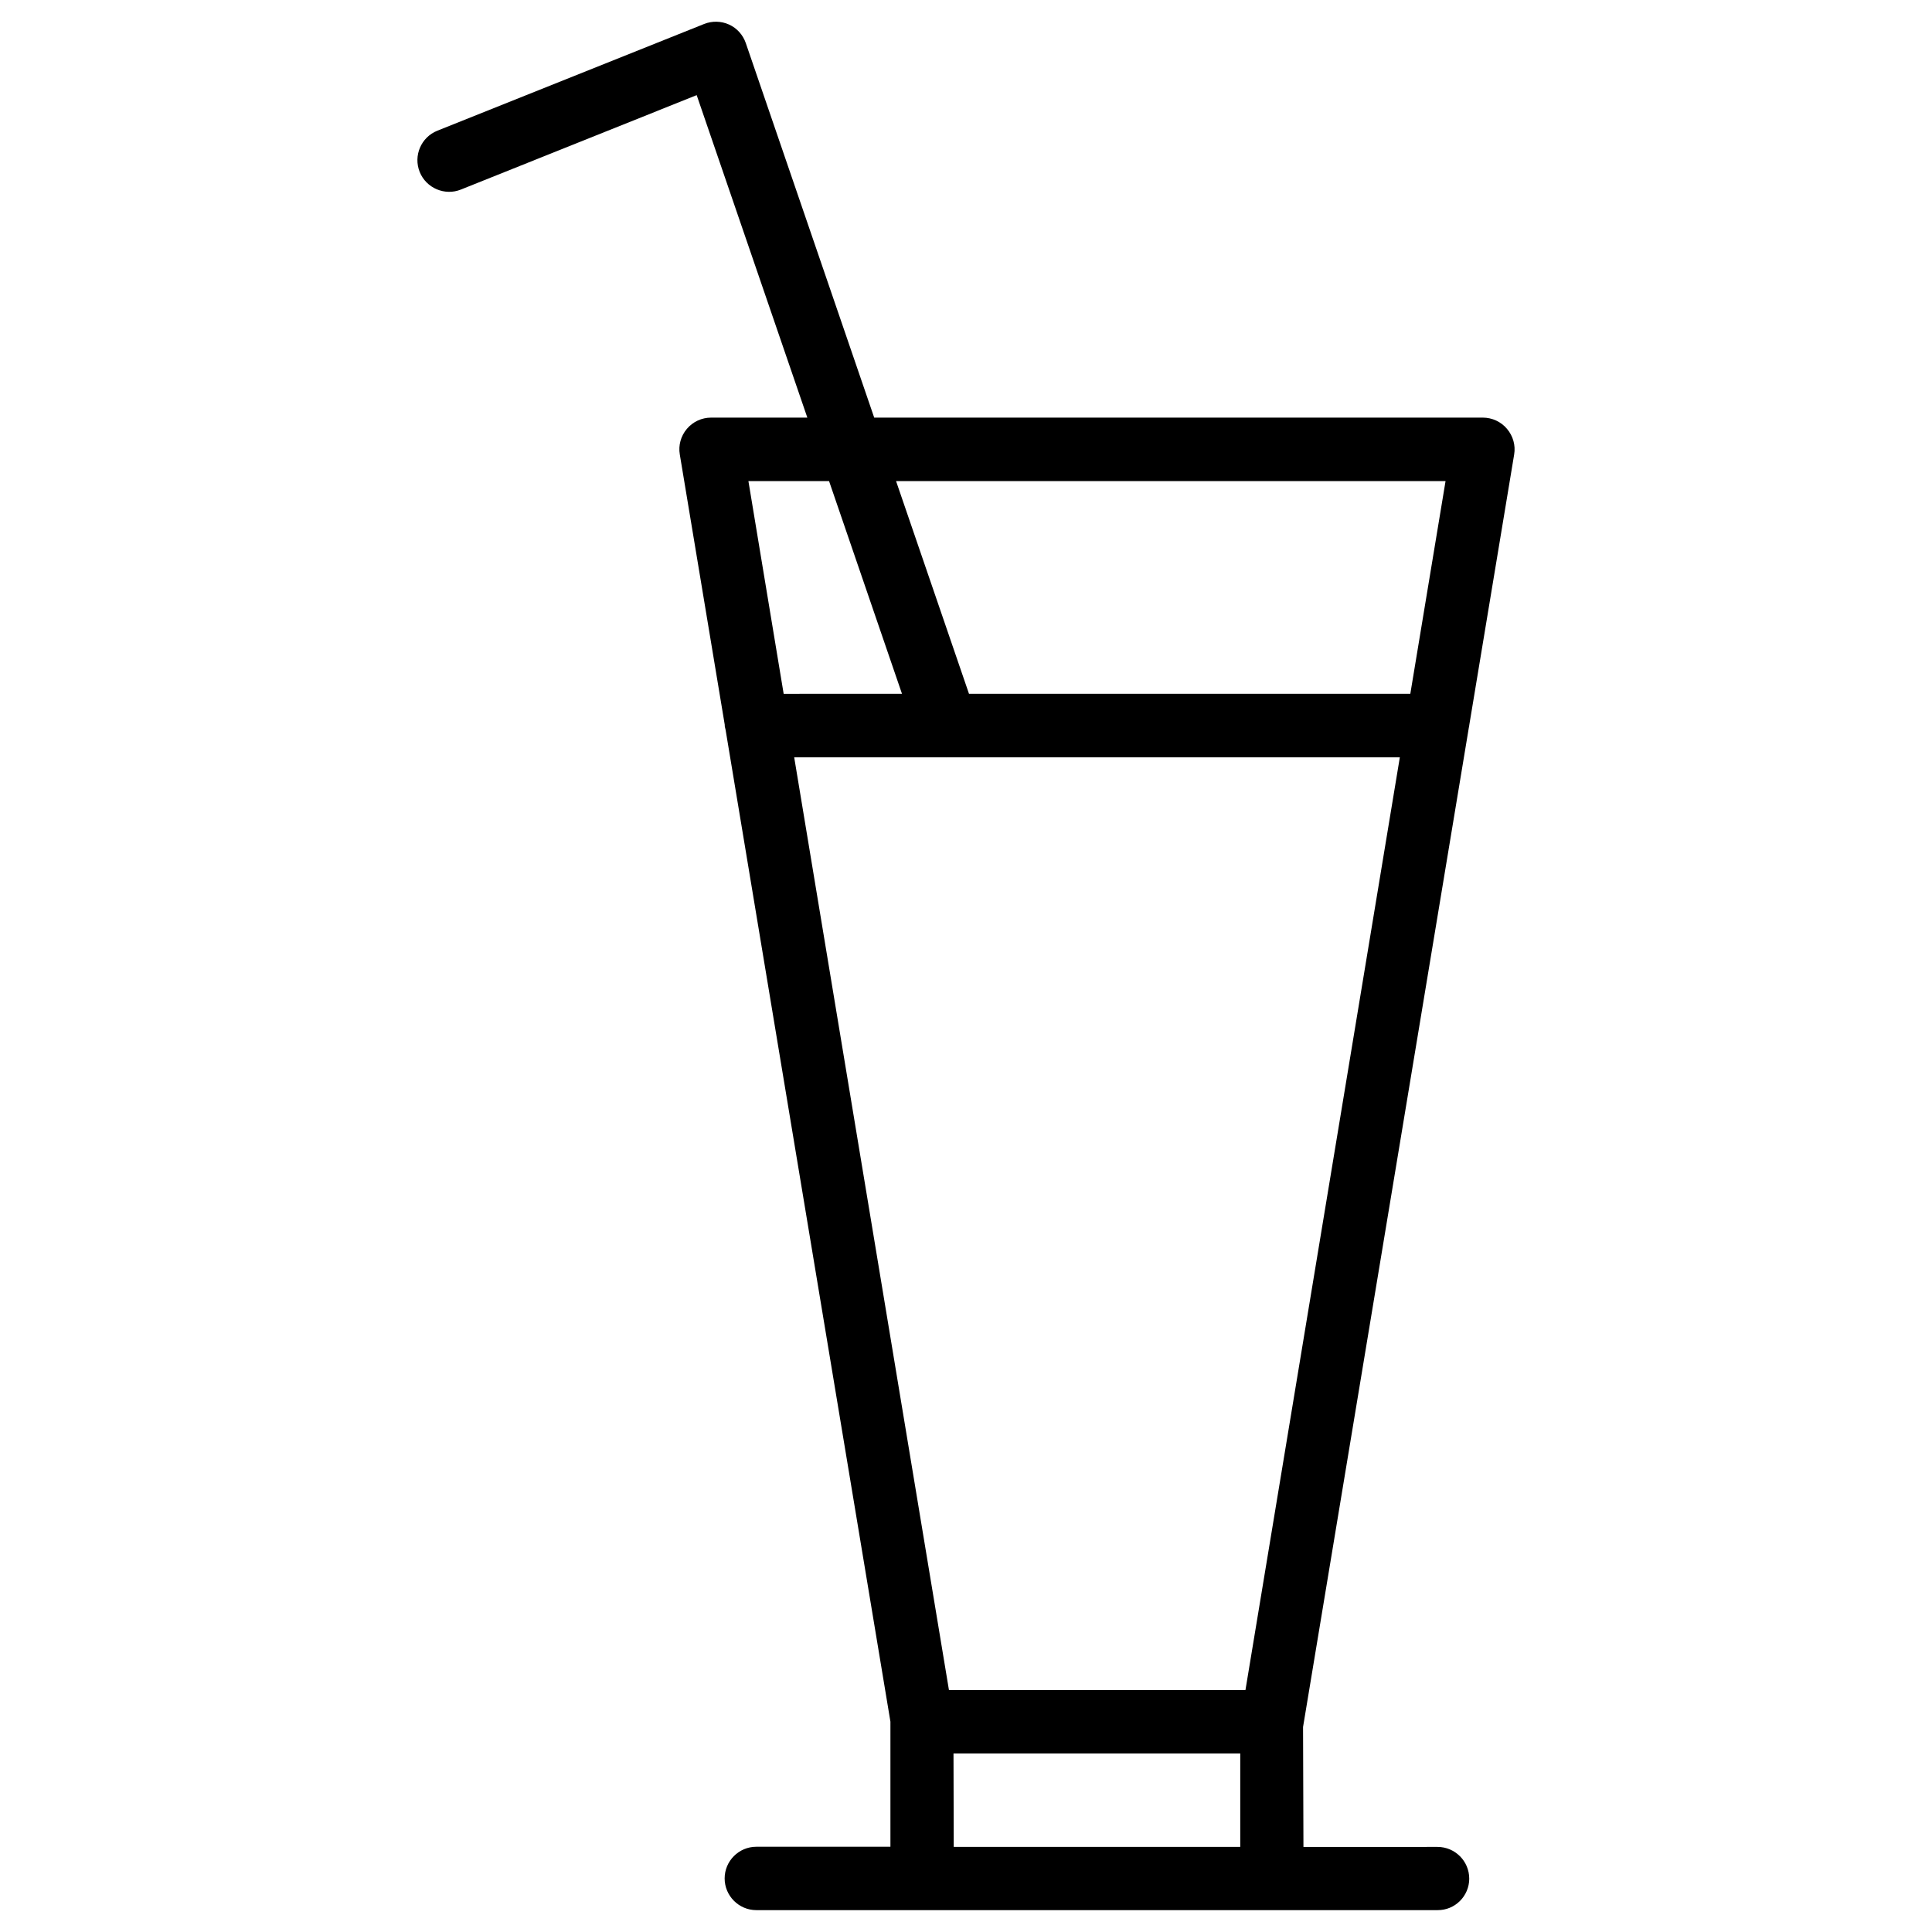
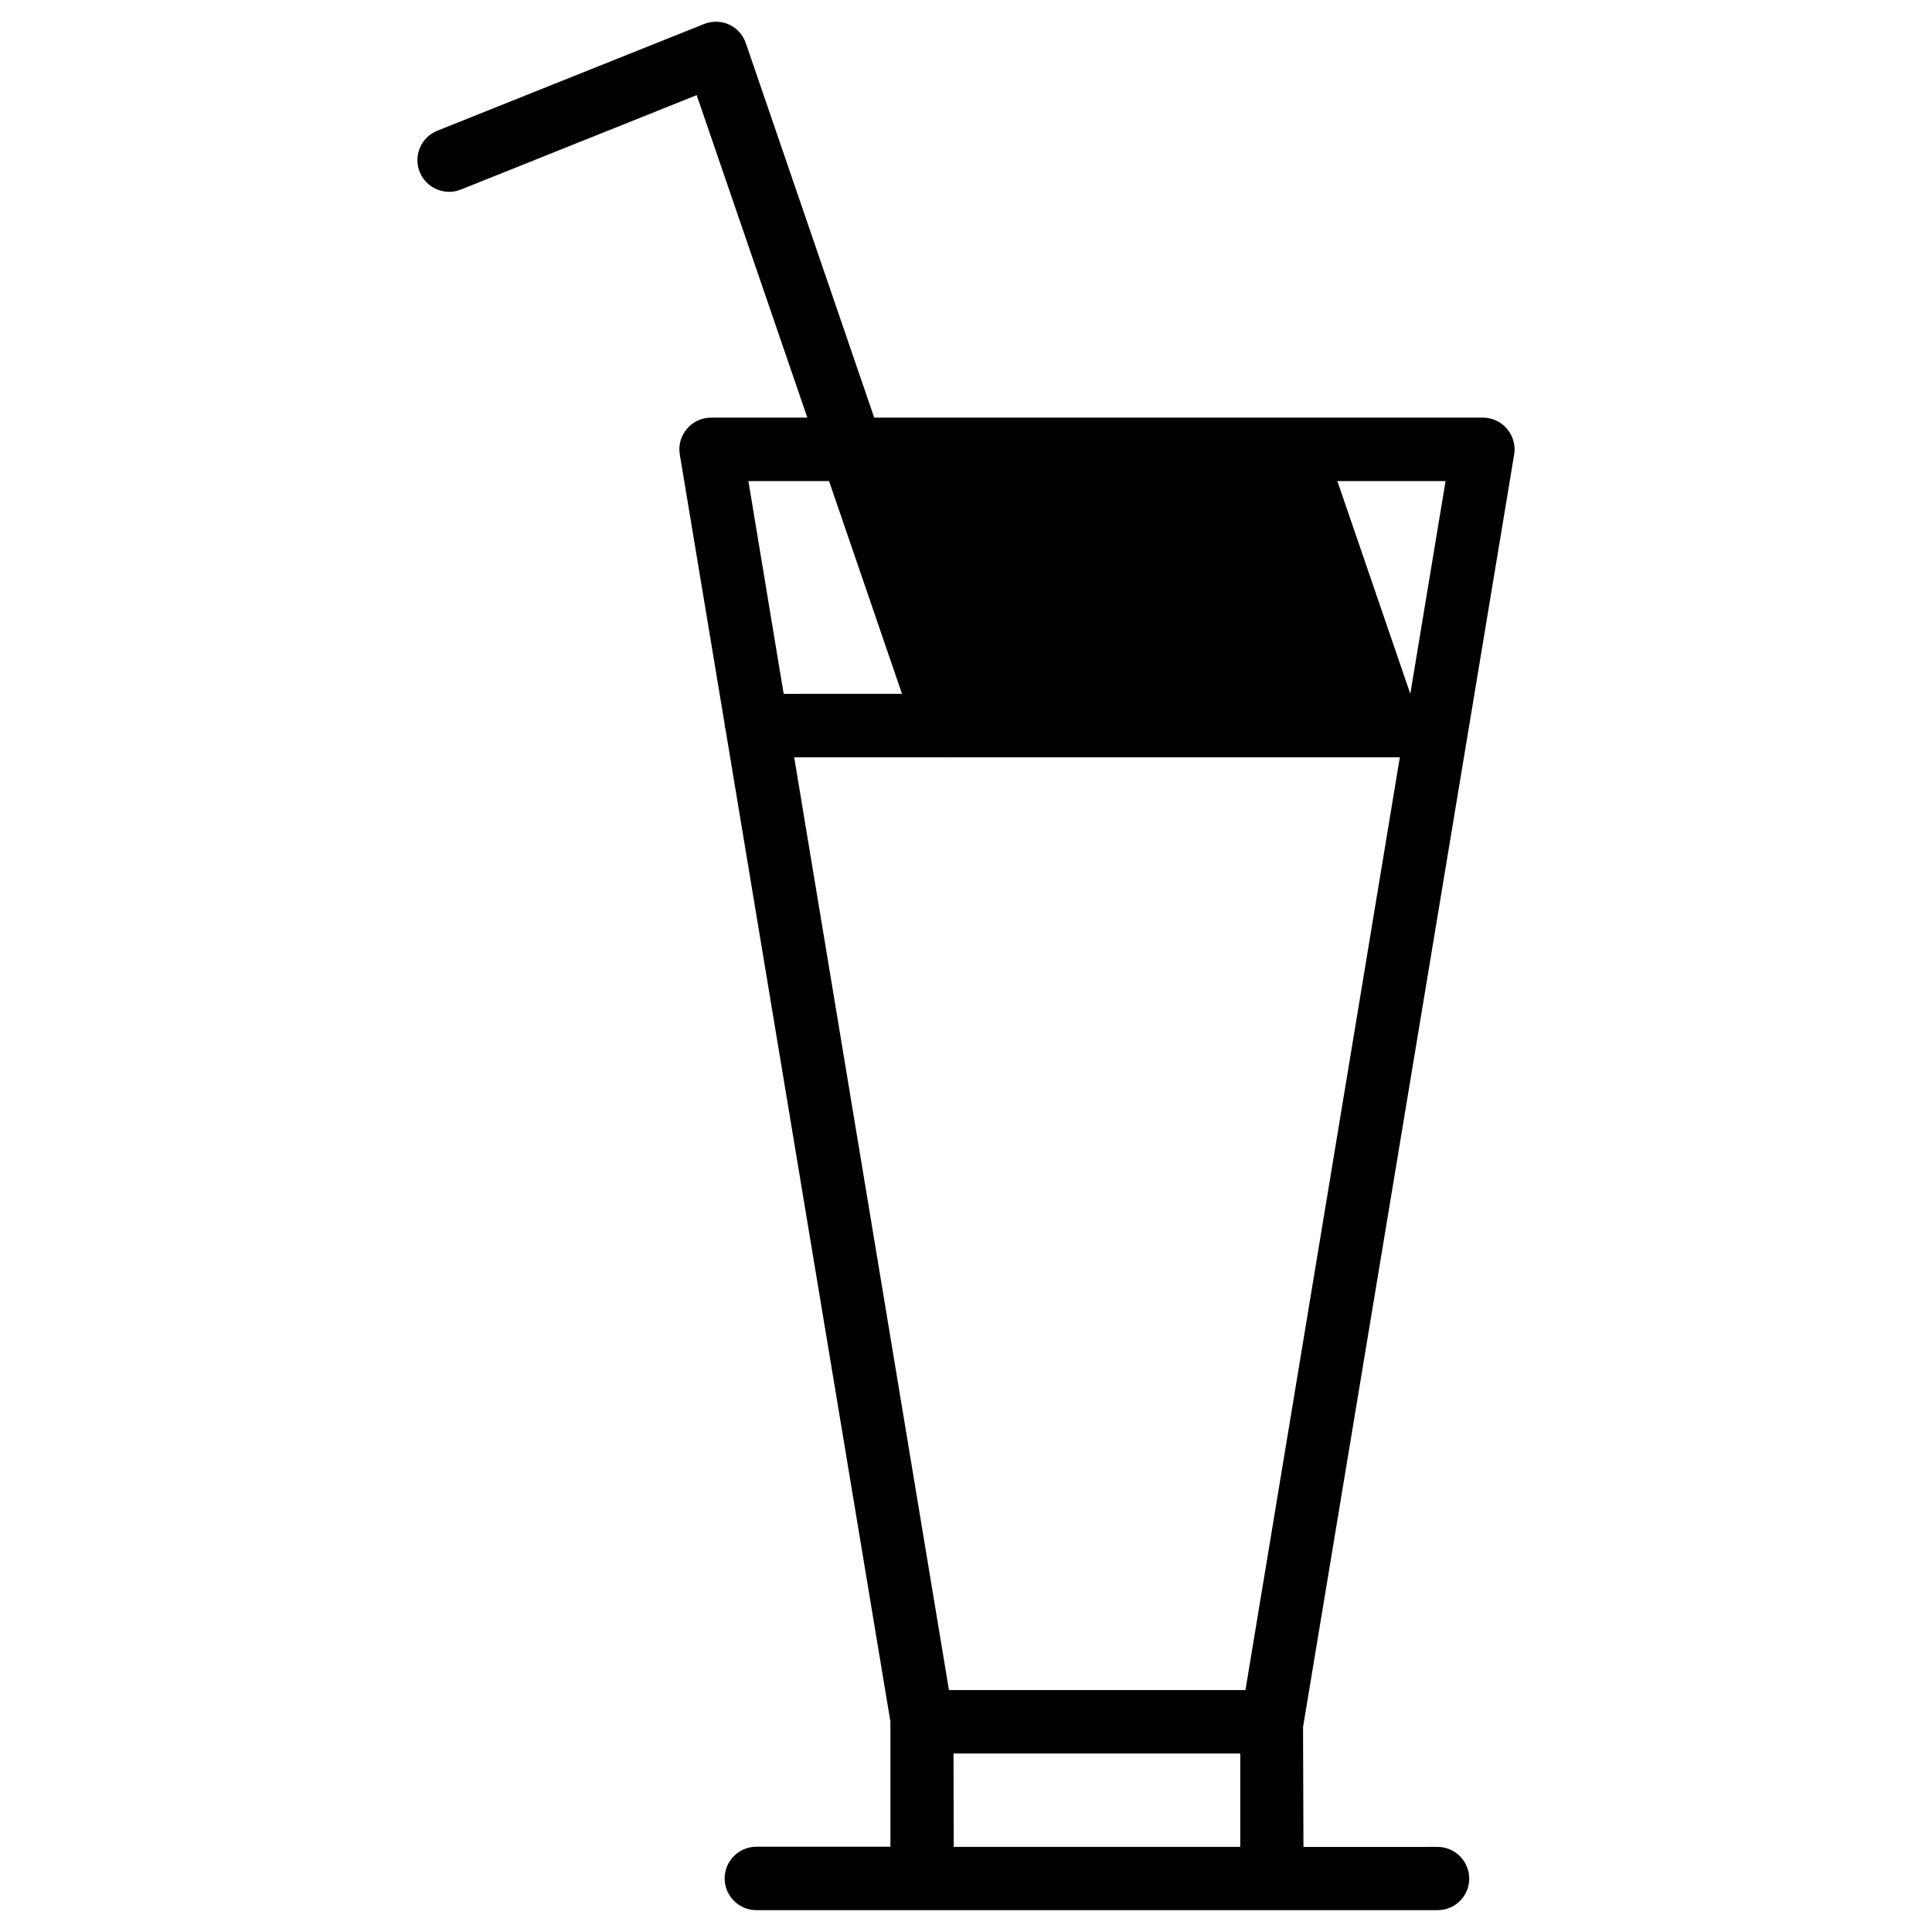
<svg xmlns="http://www.w3.org/2000/svg" fill="#000000" width="800px" height="800px" version="1.1" viewBox="144 144 512 512">
-   <path d="m533.36 641.85c0-4.641-3.777-8.398-8.398-8.398l-35.535 0.004-0.105-31.781 43.938-264.86c0.02-0.188 0.105-0.355 0.105-0.547v-0.062l11.902-71.75c0.418-2.434-0.293-4.914-1.891-6.801-1.574-1.891-3.945-2.981-6.402-2.981h-161.3l-34.027-99.25c-0.754-2.184-2.352-3.969-4.43-4.914-2.078-0.945-4.492-1.008-6.633-0.148l-70.68 28.277c-4.305 1.723-6.402 6.613-4.684 10.918 1.723 4.301 6.656 6.402 10.918 4.68l62.492-25.023 29.324 85.457-25.523 0.004c-2.457 0-4.809 1.09-6.402 2.981-1.598 1.887-2.289 4.367-1.871 6.801l11.922 71.688c0 0.043-0.02 0.062-0.02 0.105 0 0.398 0.168 0.754 0.23 1.156l43.684 262.86v33.145h-35.535c-4.641 0-8.398 3.777-8.398 8.398 0 4.617 3.777 8.398 8.398 8.398h180.53c4.641 0.039 8.398-3.742 8.398-8.359zm-6.273-370.36-9.34 56.383h-116.95l-19.332-56.383zm-163.38 0 19.332 56.383-31.359 0.004-9.344-56.387zm-9.238 73.199h40.285c0.02 0 0.043 0.02 0.062 0.02 0.043 0 0.082-0.02 0.125-0.02h120.03l-40.914 247.2h-78.574zm42.281 288.75-0.062-24.75h75.992v24.75z" />
+   <path d="m533.36 641.85c0-4.641-3.777-8.398-8.398-8.398l-35.535 0.004-0.105-31.781 43.938-264.86c0.02-0.188 0.105-0.355 0.105-0.547v-0.062l11.902-71.75c0.418-2.434-0.293-4.914-1.891-6.801-1.574-1.891-3.945-2.981-6.402-2.981h-161.3l-34.027-99.25c-0.754-2.184-2.352-3.969-4.43-4.914-2.078-0.945-4.492-1.008-6.633-0.148l-70.68 28.277c-4.305 1.723-6.402 6.613-4.684 10.918 1.723 4.301 6.656 6.402 10.918 4.68l62.492-25.023 29.324 85.457-25.523 0.004c-2.457 0-4.809 1.09-6.402 2.981-1.598 1.887-2.289 4.367-1.871 6.801l11.922 71.688c0 0.043-0.02 0.062-0.02 0.105 0 0.398 0.168 0.754 0.23 1.156l43.684 262.86v33.145h-35.535c-4.641 0-8.398 3.777-8.398 8.398 0 4.617 3.777 8.398 8.398 8.398h180.53c4.641 0.039 8.398-3.742 8.398-8.359zm-6.273-370.36-9.34 56.383l-19.332-56.383zm-163.38 0 19.332 56.383-31.359 0.004-9.344-56.387zm-9.238 73.199h40.285c0.02 0 0.043 0.02 0.062 0.02 0.043 0 0.082-0.02 0.125-0.02h120.03l-40.914 247.2h-78.574zm42.281 288.75-0.062-24.75h75.992v24.75z" />
</svg>